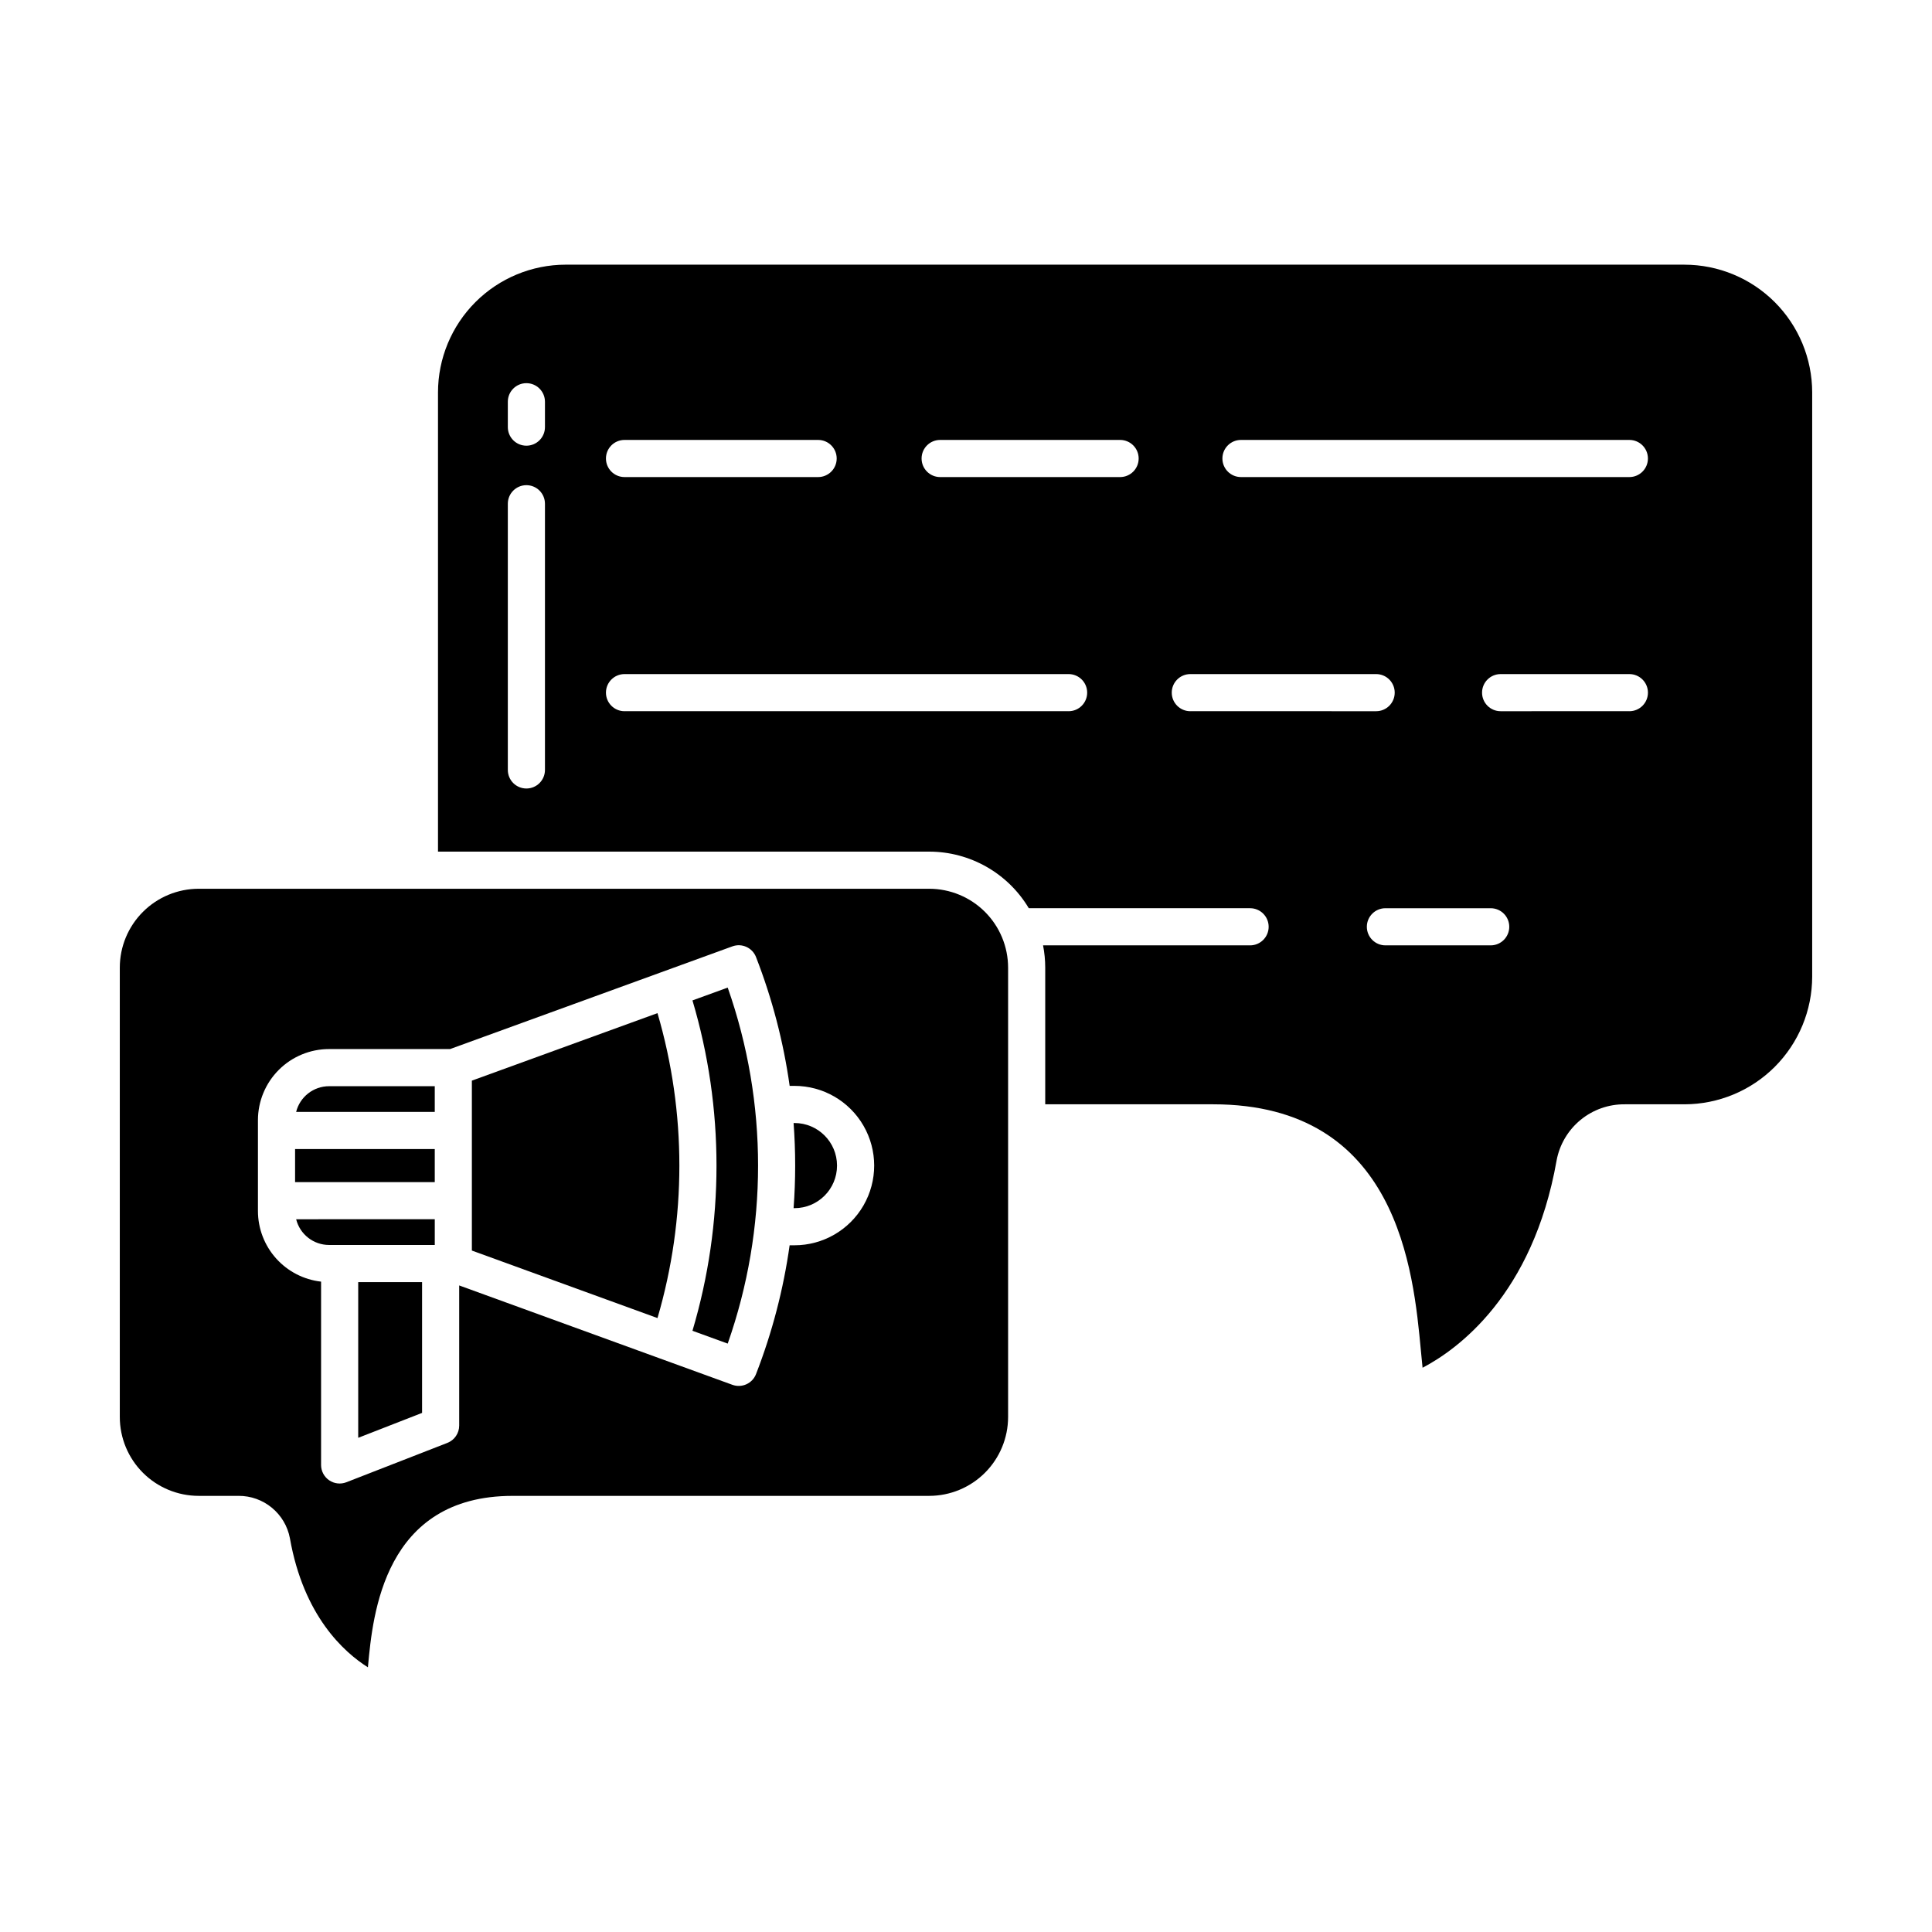
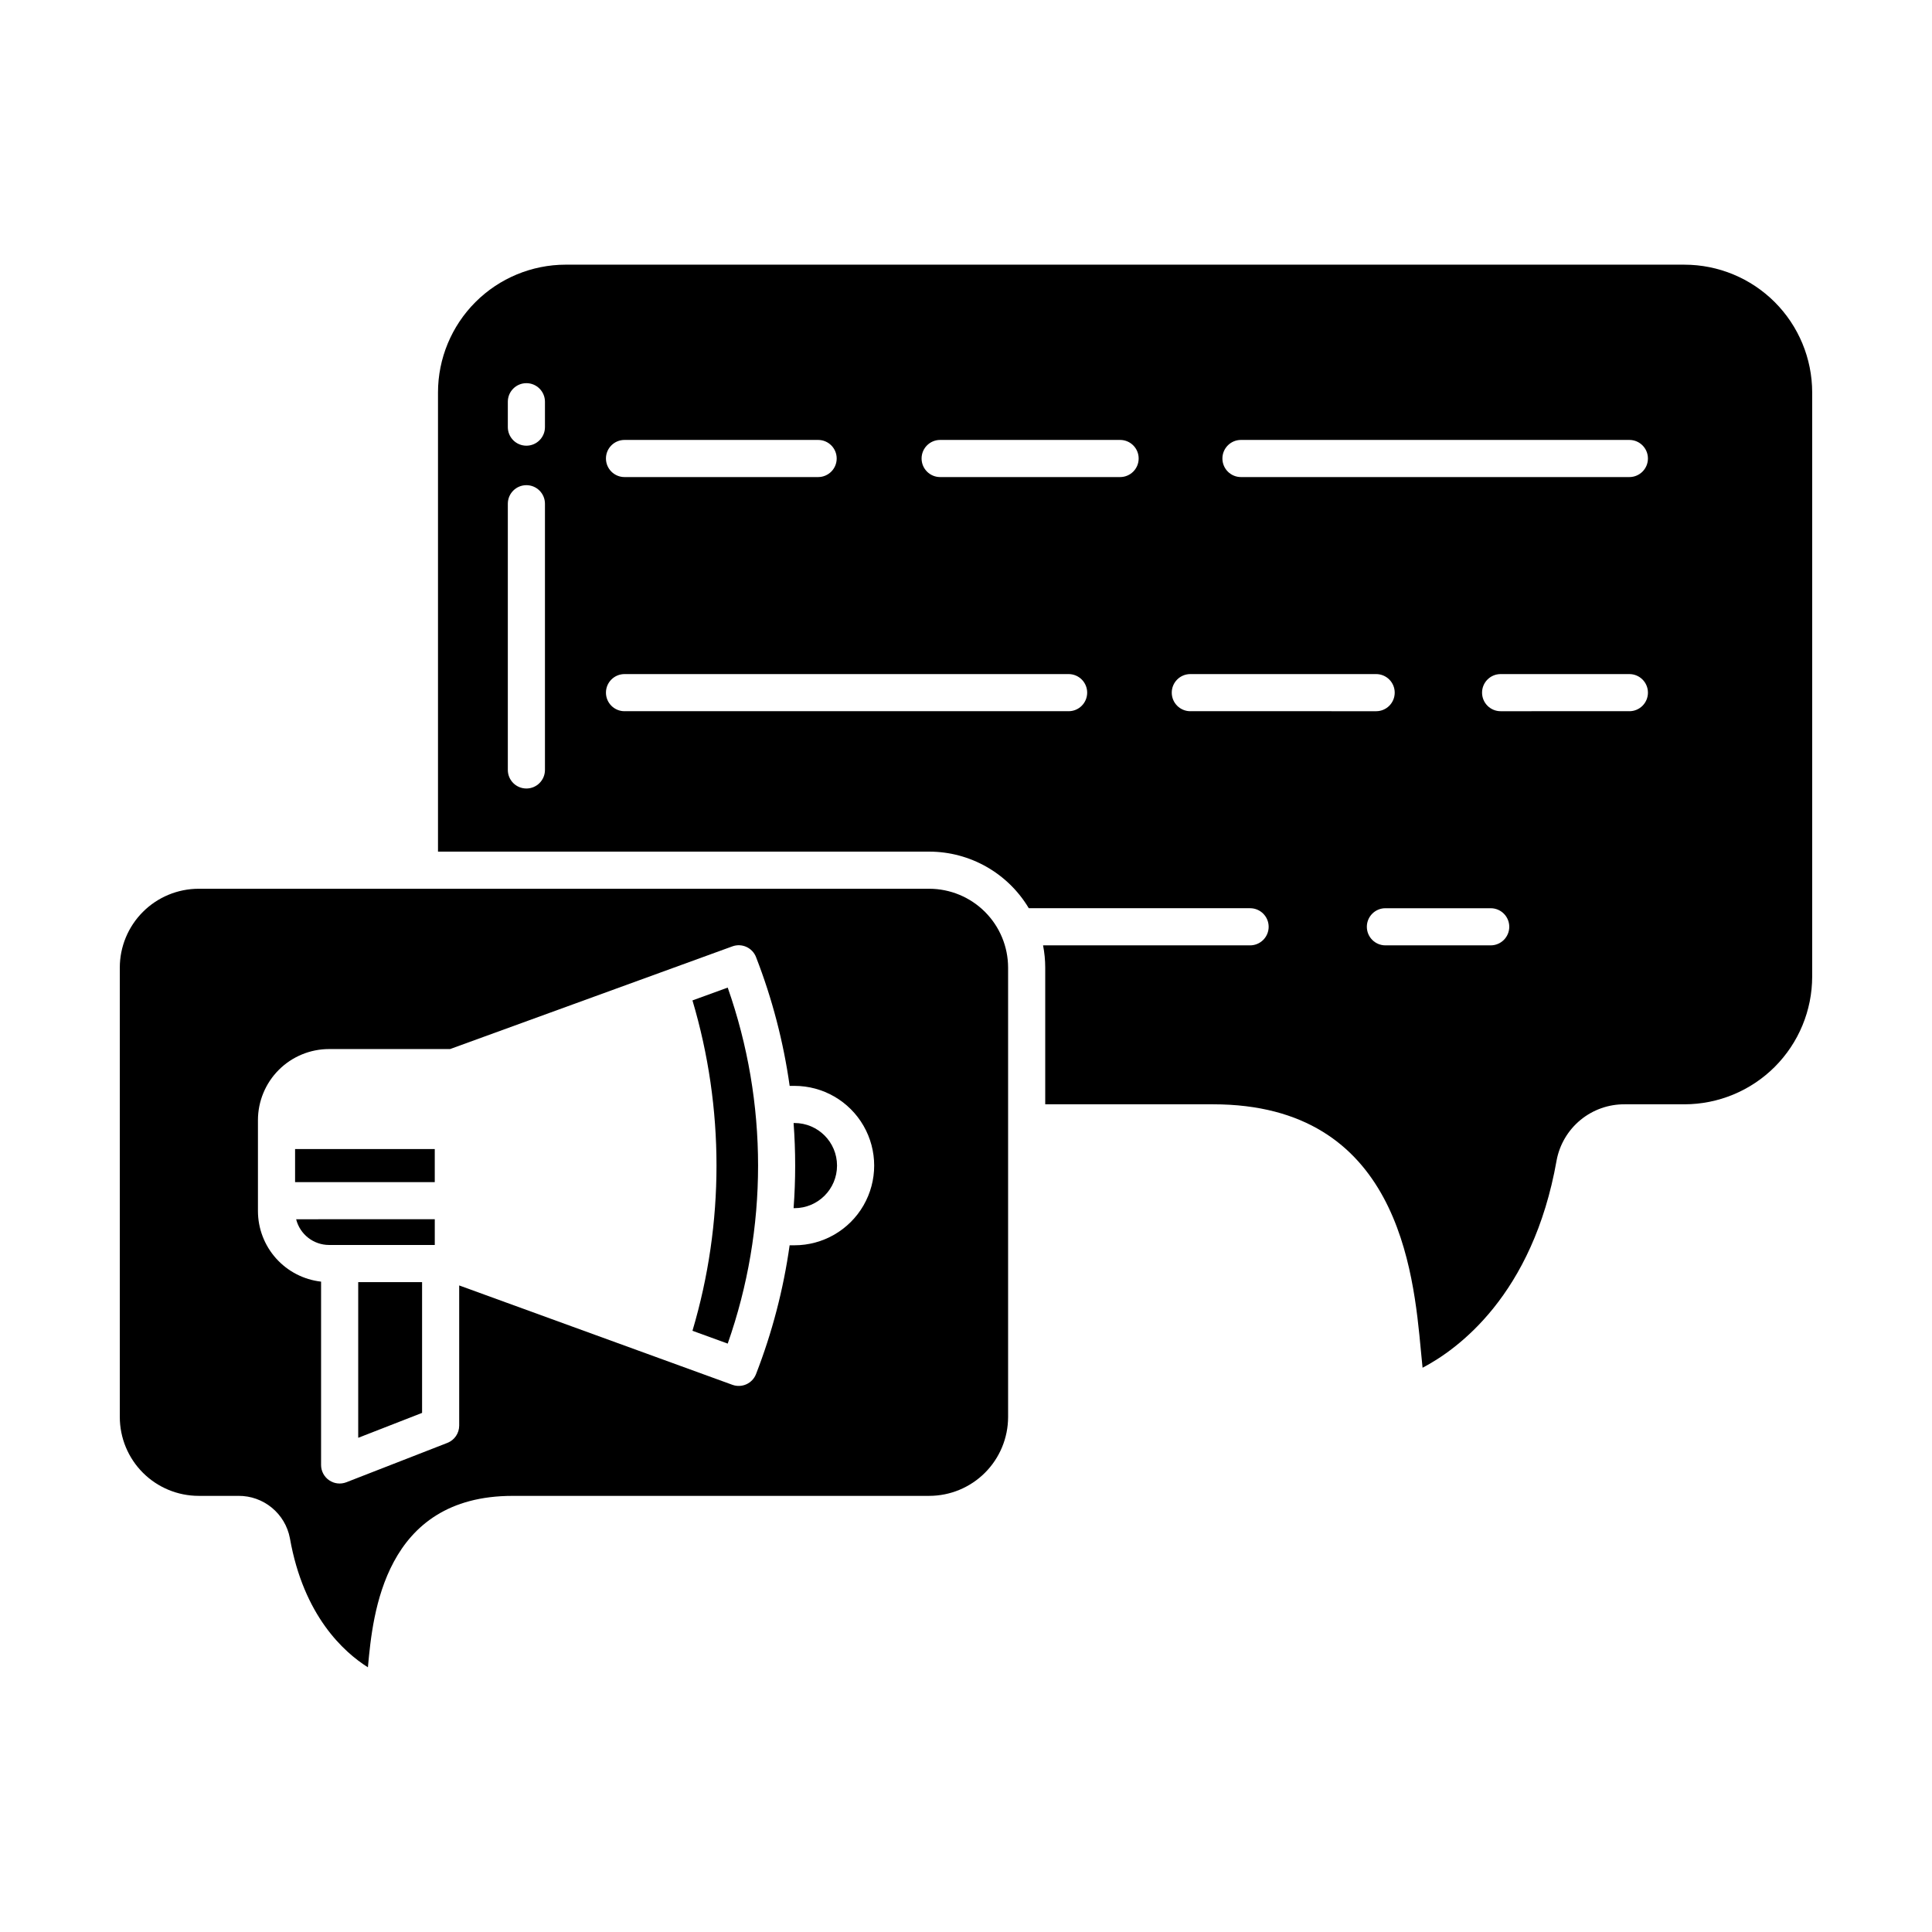
<svg xmlns="http://www.w3.org/2000/svg" fill="#000000" width="800px" height="800px" version="1.1" viewBox="144 144 512 512">
  <g>
    <path d="m327.51 409.12c8.492 28.566 8.492 58.984 0 87.551l9.344 3.398-0.004 0.004c10.73-30.535 10.73-63.816 0-94.352z" />
    <path d="m354.54 441.61h-0.23c0.559 7.512 0.559 15.055 0 22.566h0.23c6.231 0 11.281-5.051 11.281-11.281 0-6.234-5.051-11.285-11.281-11.285z" />
-     <path d="m222.48 438.67h36.738v-6.82l-28.02 0.004c-4.125 0.008-7.719 2.816-8.719 6.816z" />
    <path d="m238.93 525.03 16.926-6.598v-34.656h-16.926z" />
    <path d="m222.2 448.51h37.016v8.766h-37.016z" />
    <path d="m390.26 379.53h-193.62c-5.539 0.008-10.848 2.211-14.766 6.129-3.918 3.918-6.121 9.227-6.125 14.766v119.1c0.004 5.539 2.207 10.852 6.125 14.77 3.918 3.918 9.23 6.121 14.77 6.125h10.504c6.691-0.066 12.465 4.684 13.688 11.266 3.629 20.531 14.27 30.137 20.664 34.168 0.016-0.152 0.027-0.309 0.043-0.461 1.258-13.457 4.203-44.969 38.316-44.969l110.4-0.004c5.539-0.004 10.852-2.207 14.77-6.125 3.918-3.918 6.121-9.23 6.129-14.77v-119.1c-0.008-5.539-2.211-10.852-6.129-14.766-3.918-3.918-9.23-6.121-14.77-6.129zm-35.719 94.484h-1.281c-1.641 11.684-4.633 23.137-8.906 34.133-0.969 2.496-3.754 3.758-6.269 2.84l-72.395-26.332v37.141c0 2.027-1.242 3.848-3.133 4.586l-26.766 10.43h0.004c-1.516 0.59-3.223 0.395-4.566-0.523-1.34-0.918-2.144-2.438-2.141-4.062v-48.578c-4.602-0.52-8.844-2.715-11.93-6.164s-4.793-7.914-4.801-12.543v-24.098c0.008-4.992 1.992-9.781 5.523-13.312s8.32-5.516 13.316-5.519h32.078l74.816-27.215c2.512-0.914 5.297 0.348 6.266 2.844 4.277 10.992 7.266 22.445 8.91 34.129h1.277c7.547 0 14.52 4.027 18.293 10.562 3.773 6.535 3.773 14.586 0 21.121-3.773 6.535-10.746 10.562-18.293 10.562z" />
    <path d="m231.2 473.93h28.02v-6.82l-36.738 0.004c1 4 4.594 6.812 8.719 6.816z" />
-     <path d="m269.05 430.38v45.031l49.191 17.891v0.004c7.731-26.383 7.731-54.434 0-80.816z" />
    <path d="m590.41 214.14h-296.5c-8.969 0.012-17.57 3.578-23.914 9.922-6.344 6.348-9.914 14.949-9.922 23.918v121.71h130.18c10.82 0.008 20.844 5.703 26.387 14.996h58.648c2.715 0 4.918 2.203 4.918 4.922s-2.203 4.922-4.918 4.922h-54.867c0.379 1.941 0.574 3.922 0.574 5.902v36.219h44.484c48.969 0 53.09 44.09 55.07 65.277 0.152 1.629 0.297 3.164 0.445 4.539 9.234-4.84 29.203-19.199 35.523-54.945h-0.004c0.789-4.215 3.039-8.016 6.352-10.738 3.316-2.719 7.484-4.184 11.773-4.133h15.773c8.973-0.012 17.574-3.582 23.918-9.926 6.34-6.348 9.91-14.949 9.918-23.922v-154.82c-0.012-8.969-3.578-17.57-9.922-23.918-6.344-6.344-14.945-9.914-23.918-9.922zm-301.99 133.9c0 2.719-2.203 4.922-4.918 4.922-2.719 0-4.922-2.203-4.922-4.922v-70.543c0-2.719 2.203-4.922 4.922-4.922 2.715 0 4.918 2.203 4.918 4.922zm0-90.848c0 2.719-2.203 4.922-4.918 4.922-2.719 0-4.922-2.203-4.922-4.922v-6.731 0.004c0-2.719 2.203-4.922 4.922-4.922 2.715 0 4.918 2.203 4.918 4.922zm21.086 3.391 51.309 0.004c2.715 0 4.918 2.199 4.918 4.918s-2.203 4.922-4.918 4.922h-51.309c-2.719 0-4.922-2.203-4.922-4.922s2.203-4.918 4.922-4.918zm117.69 71.891h-117.69v0.004c-2.719 0-4.922-2.203-4.922-4.922 0-2.715 2.203-4.918 4.922-4.918h117.69c2.715 0 4.918 2.203 4.918 4.918 0 2.719-2.203 4.922-4.918 4.922zm13.641-62.051-47.688 0.004c-2.715 0-4.918-2.203-4.918-4.922s2.203-4.918 4.918-4.918h47.691c2.719 0 4.918 2.199 4.918 4.918s-2.199 4.922-4.918 4.922zm18.613 62.051v0.004c-2.719 0-4.922-2.203-4.922-4.922 0-2.715 2.203-4.918 4.922-4.918h49.246c2.715 0 4.918 2.203 4.918 4.918 0 2.719-2.203 4.922-4.918 4.922zm79.605 62.051-27.906 0.004c-2.715 0-4.918-2.203-4.918-4.922 0-2.715 2.203-4.918 4.918-4.918h27.906c2.715 0 4.918 2.203 4.918 4.918 0 2.719-2.203 4.922-4.918 4.922zm36.75-62.051-34.121 0.004c-2.719 0-4.922-2.203-4.922-4.922 0-2.715 2.203-4.918 4.922-4.918h34.121c2.715 0 4.918 2.203 4.918 4.918 0 2.719-2.203 4.922-4.918 4.922zm0-62.051h-102.93l-0.004 0.004c-2.715 0-4.918-2.203-4.918-4.922s2.203-4.918 4.918-4.918h102.93c2.715 0 4.918 2.199 4.918 4.918s-2.203 4.922-4.918 4.922z" />
  </g>
</svg>